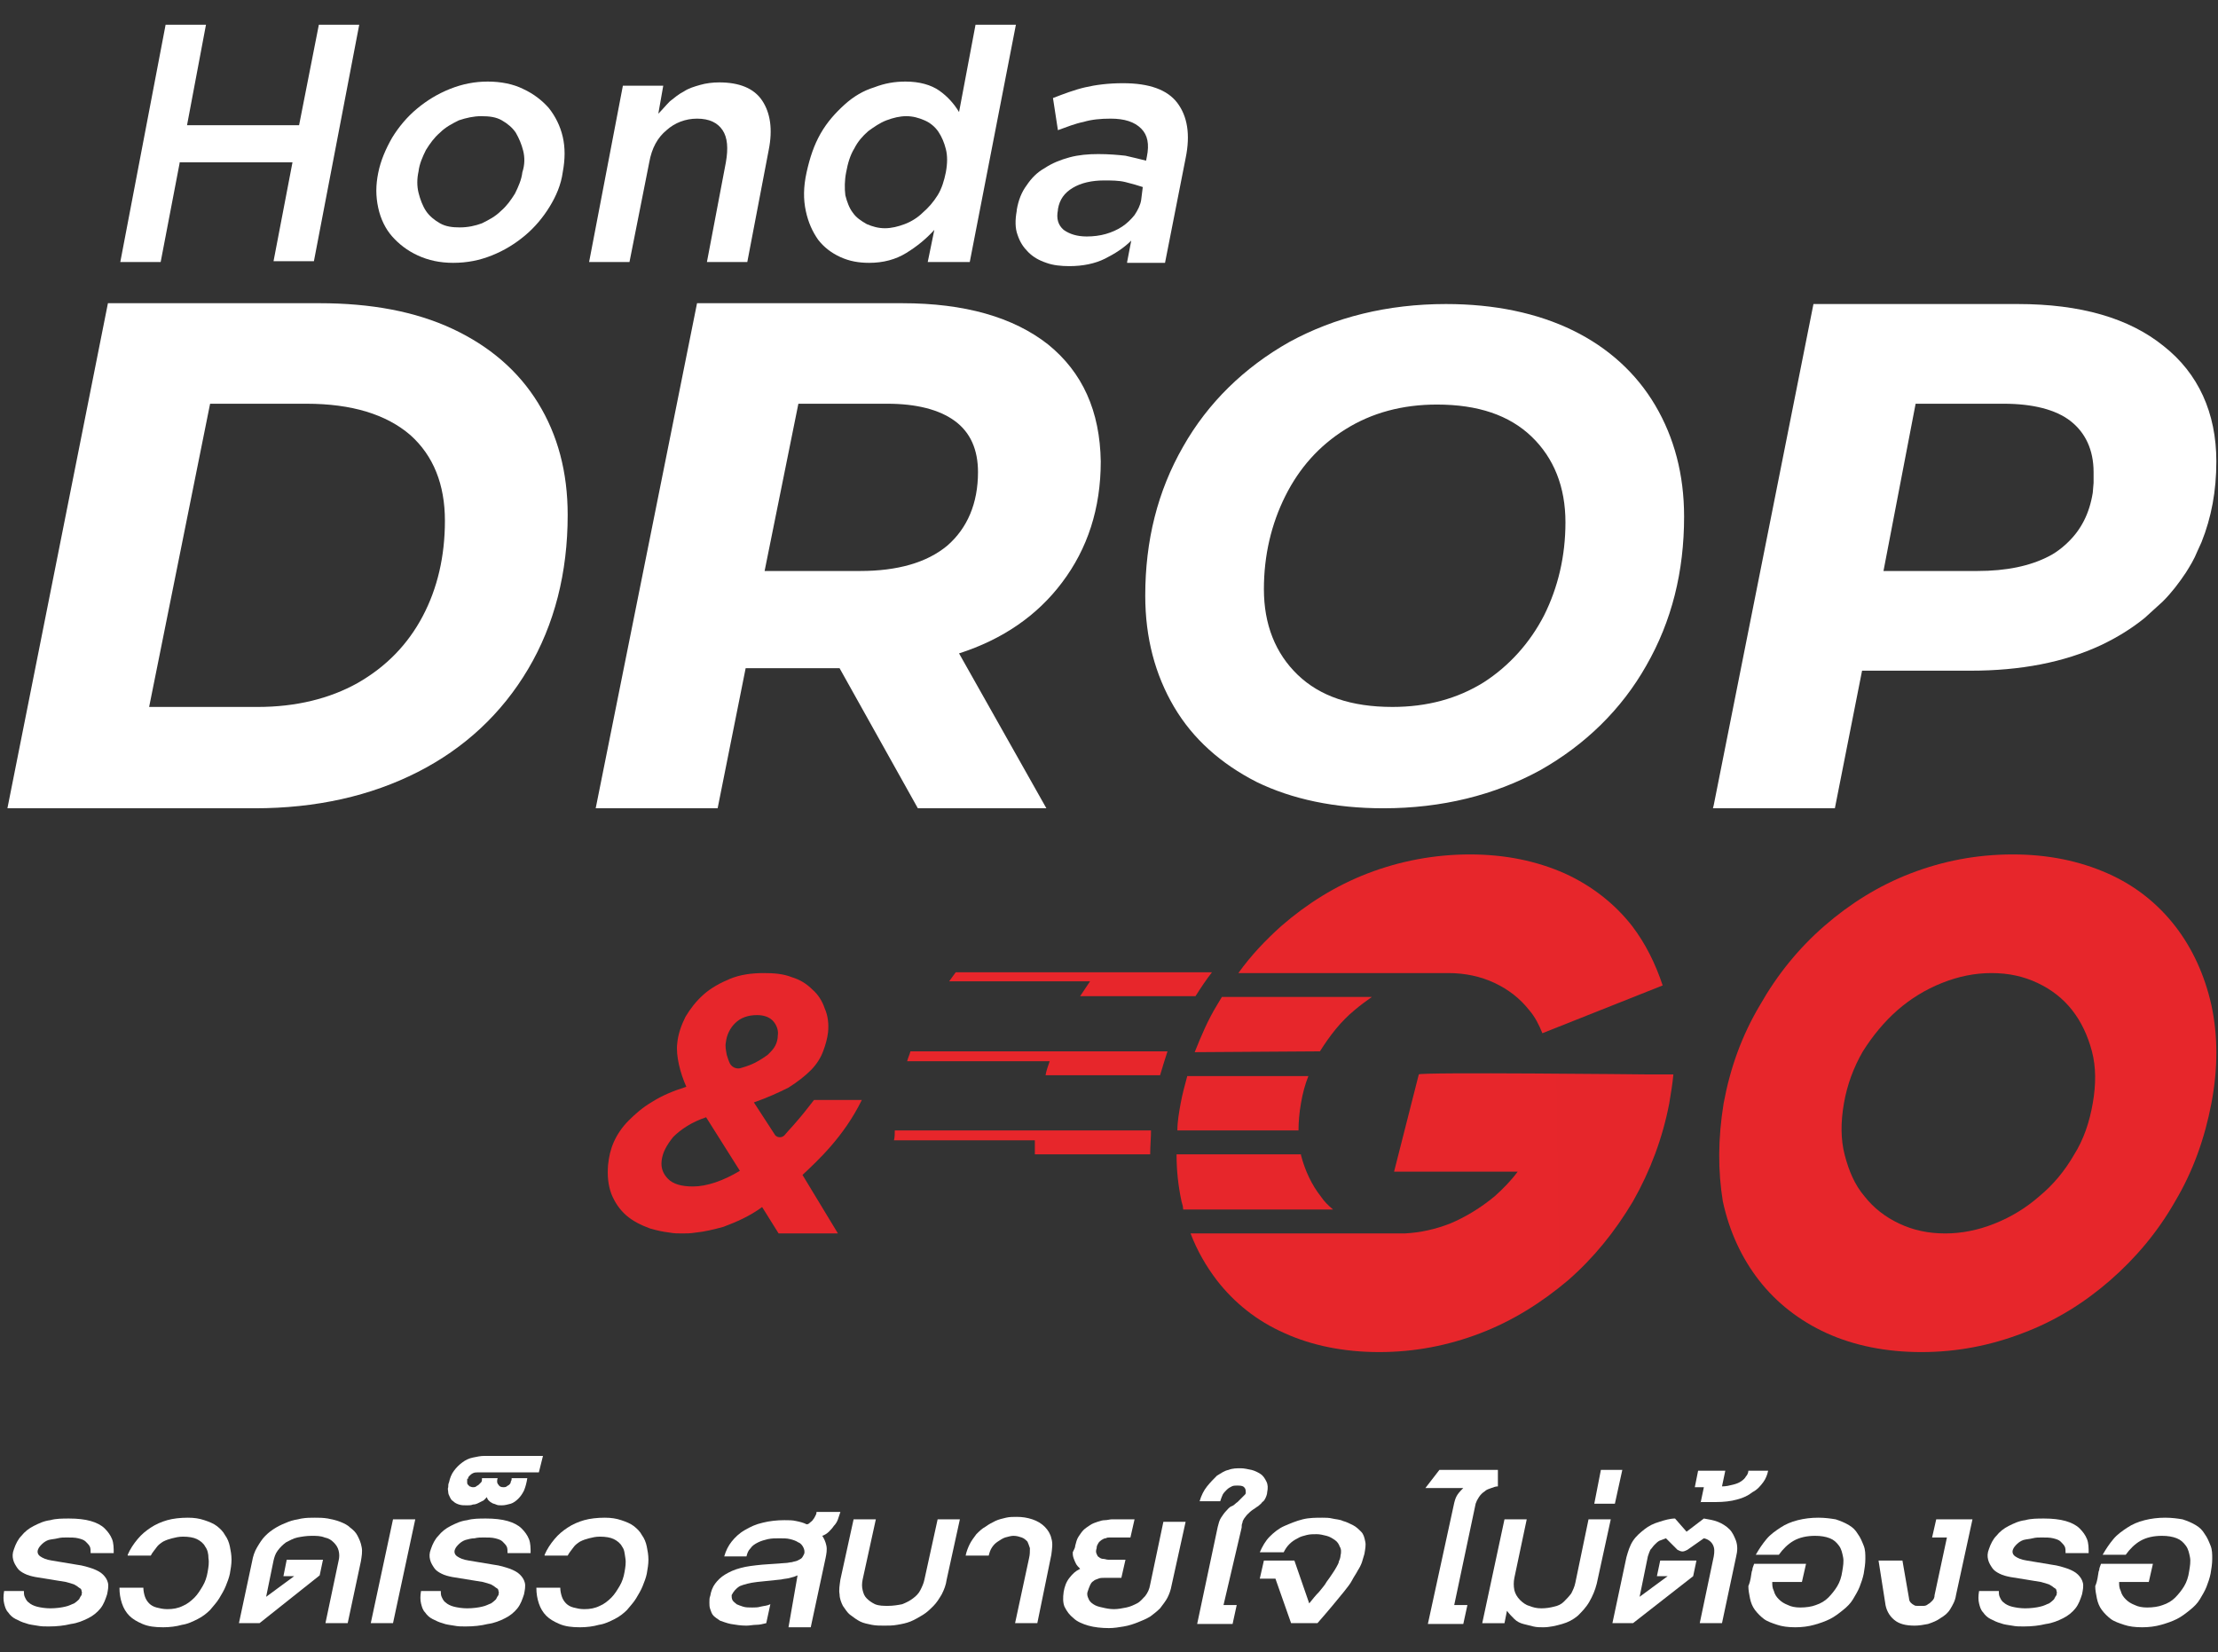
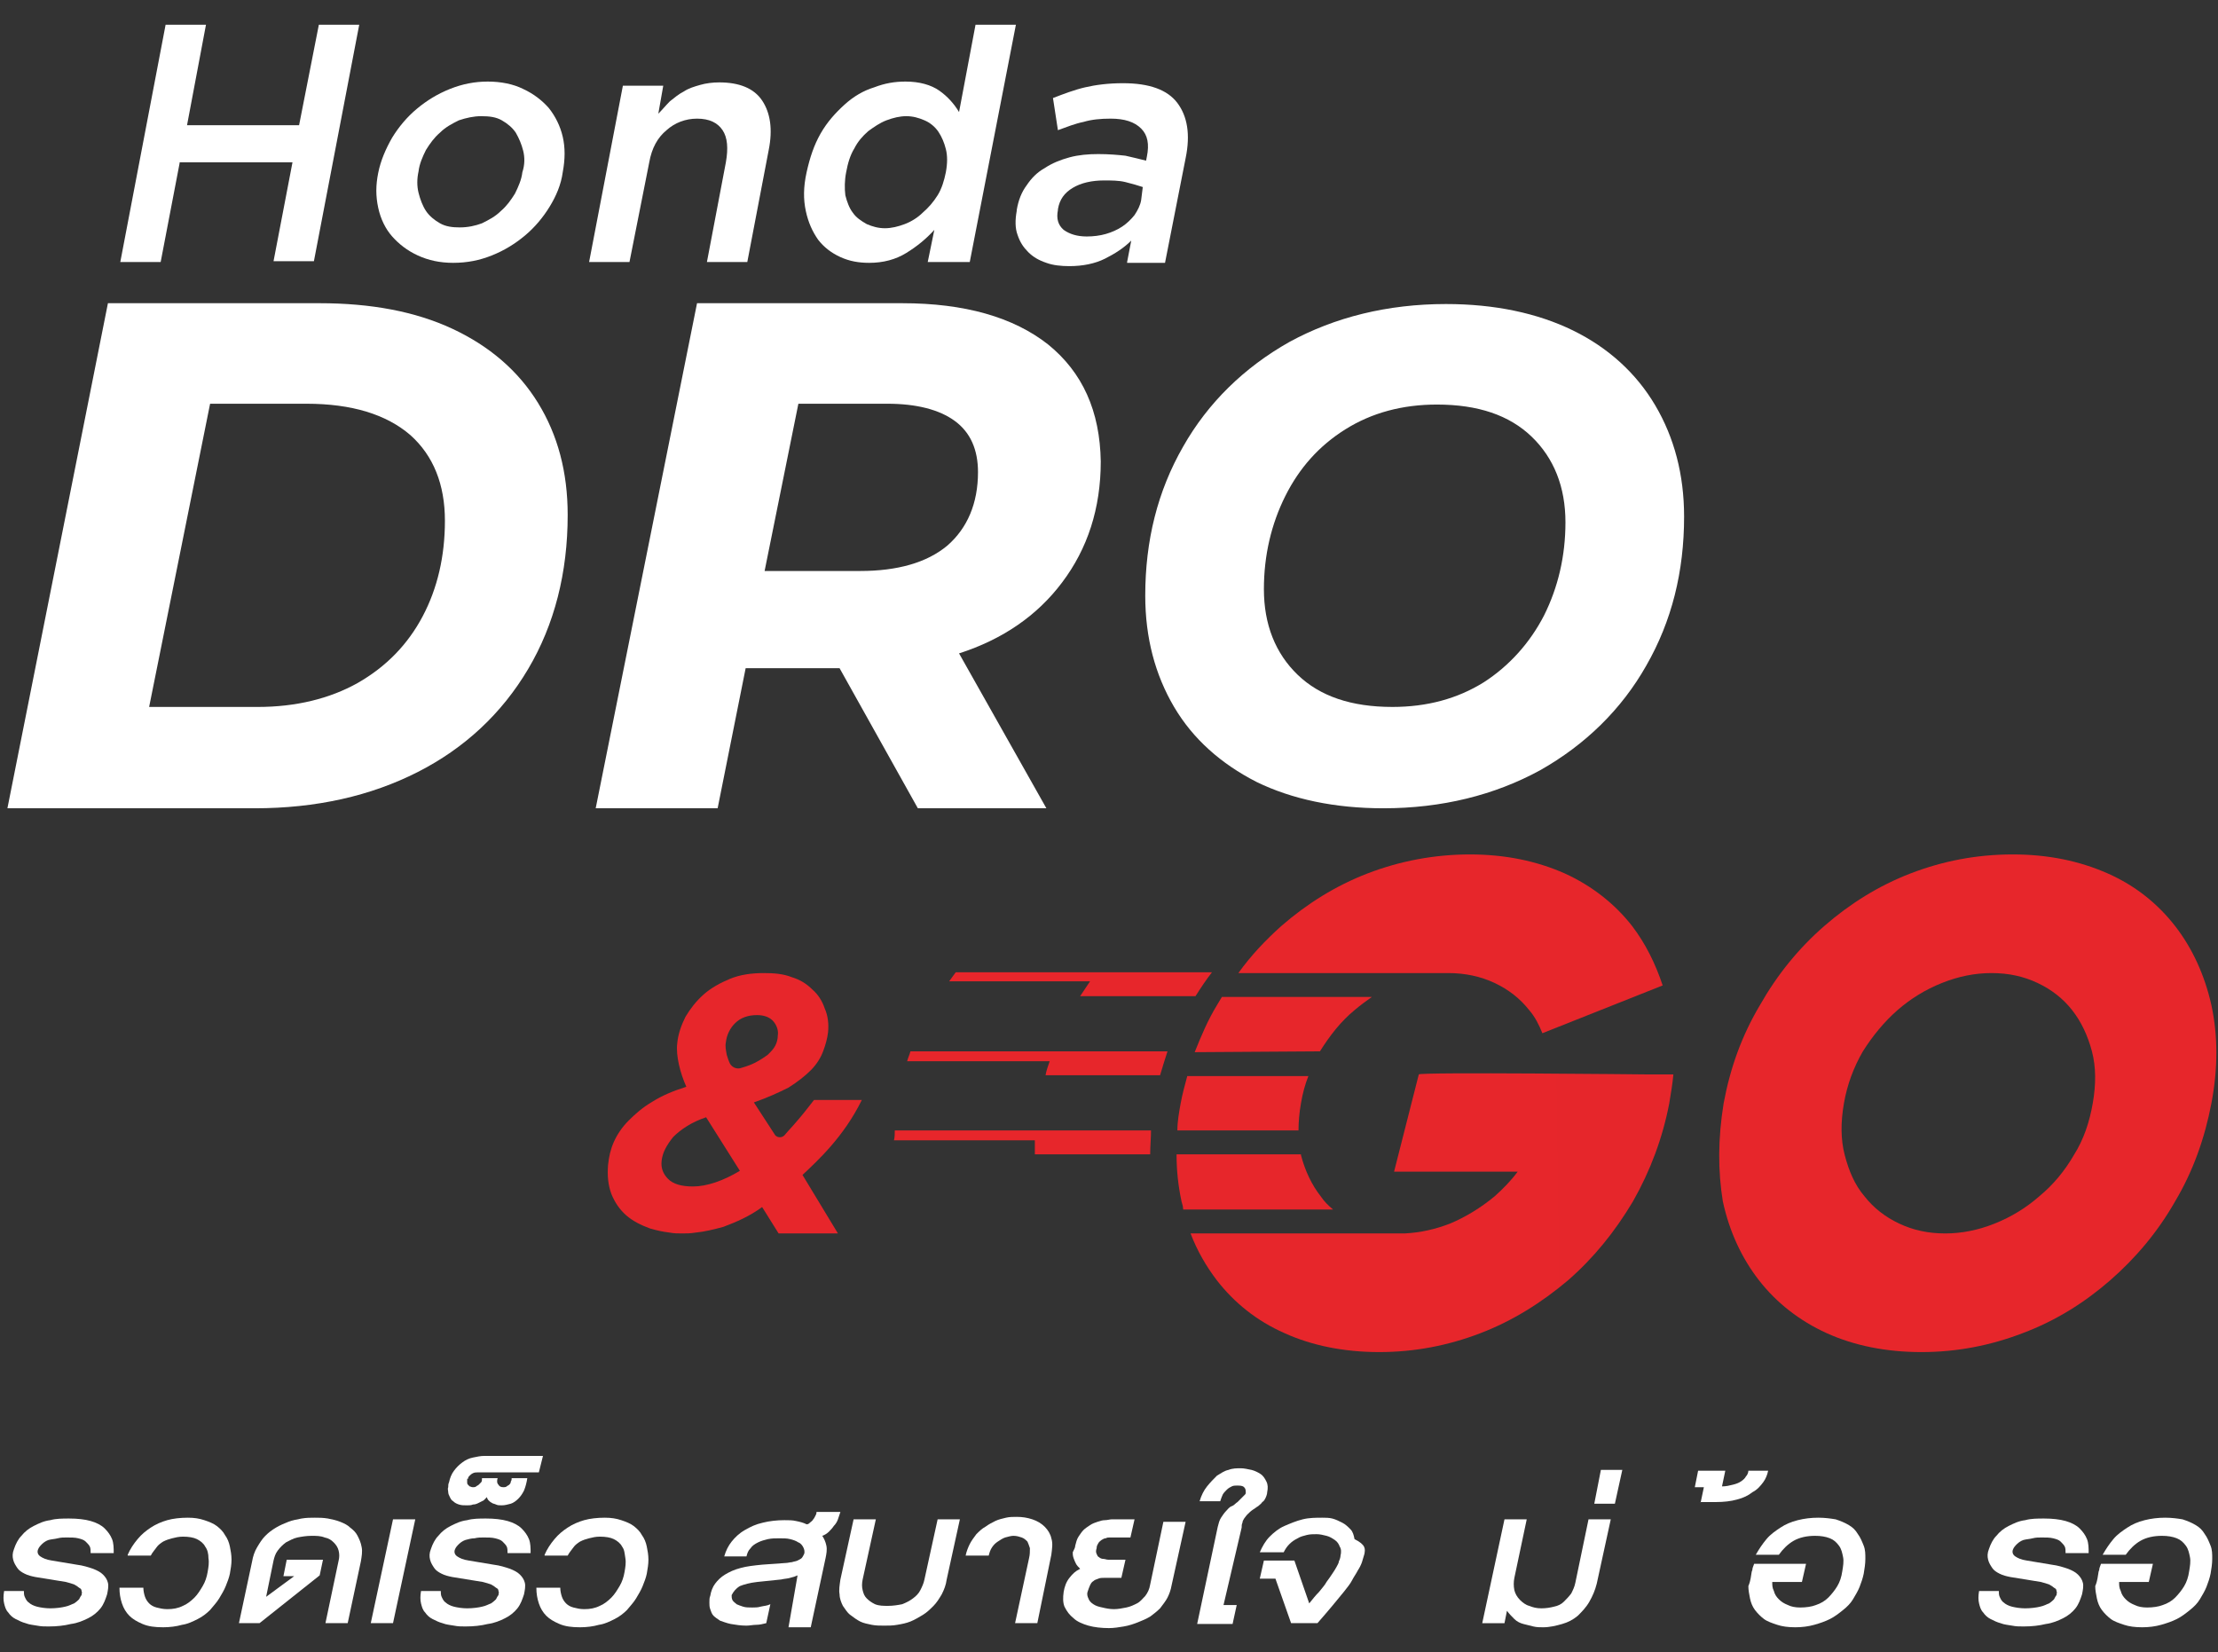
<svg xmlns="http://www.w3.org/2000/svg" version="1.1" id="Layer_1" x="0px" y="0px" viewBox="0 0 269.2 200.5" style="enable-background:new 0 0 269.2 200.5;" xml:space="preserve">
  <rect x="0" y="0" width="269.2" height="200.5" fill="#333333" stroke="none" />
  <style type="text/css">
	.st0{fill:#FFFFFF;stroke:#4D4E4E;stroke-width:0.437;stroke-miterlimit:10;}
	.st1{fill:#E7262B;}
	.st2{fill:#FFFFFF;}
	.st3{fill:url(#SVGID_1_);}
	.st4{fill:url(#SVGID_00000039096779508442061350000015577678334693335187_);}
	.st5{fill:url(#SVGID_00000142886051469453493150000013720100078739514240_);}
	.st6{fill:url(#SVGID_00000173145689226685599790000004775872504696065187_);}
	.st7{fill:#024D26;stroke:#4D4E4E;stroke-width:0.437;stroke-miterlimit:10;}
	.st8{fill:#58595B;}
	.st9{fill:url(#SVGID_00000163753570159860545250000015677188335805063080_);}
	.st10{fill:url(#SVGID_00000121990265003171980100000004902011964124812965_);}
	.st11{fill:url(#SVGID_00000036227225464364184190000014194227582309388198_);}
	.st12{fill:url(#SVGID_00000176007841584691178410000001551515399182814130_);}
</style>
  <g>
    <g>
      <g>
        <path class="st1" d="M116,118c-0.3,0.4-0.5,0.7-0.8,1.1h17.1c-0.4,0.6-0.8,1.2-1.2,1.8h14c0.7-1.1,1.3-2,2-2.9H116z" />
        <path class="st1" d="M110.5,127.6c-0.1,0.4-0.3,0.8-0.4,1.2h17.3c-0.2,0.6-0.4,1.1-0.5,1.7h13.9c0.3-1,0.6-2,0.9-2.9H110.5z" />
        <path class="st1" d="M108.6,137.2c0,0.4,0,0.8-0.1,1.2h17.1c0,0.6,0,1.1,0,1.7h14c0-1,0.1-2,0.1-2.9H108.6z" />
        <g>
          <g>
-             <path class="st2" d="M262.6,42c-4.2-3.4-10.1-5.1-17.7-5.1h-24.8L208,97.7l-0.1,0.4h14.8l3.3-16.7h13.2c6,0,11.3-1,15.8-3.1       c1.9-0.9,3.7-2,5.3-3.3l2.2-2l0,0c1.1-1.1,2-2.3,2.8-3.5c0.5-0.8,1-1.6,1.4-2.6l0.5-1.1c1.2-3,1.8-6.2,1.8-9.8       C269,50.1,266.8,45.3,262.6,42z M232.5,49h10.7c3.5,0,6.3,0.7,8.1,2.1c1.8,1.4,2.8,3.5,2.8,6.2c0,0.4,0,0.9,0,1.3l-0.1,1.2       c-0.4,2.5-1.4,4.5-3.1,6.1c0,0-1,1-2.2,1.6l0,0c-2.3,1.2-5.2,1.8-8.7,1.8h-11.4L232.5,49z" />
            <path class="st2" d="M54.9,39.9c-4.5-2.1-9.9-3.1-16.1-3.1H13.1L0.9,98.1h30c7.5,0,14.1-1.5,19.8-4.4       c5.7-2.9,10.2-7.1,13.4-12.5c3.2-5.4,4.8-11.7,4.8-18.7c0-5.2-1.2-9.7-3.6-13.6C62.9,45,59.4,42,54.9,39.9z M54,63.2       c0,4.3-0.9,8.2-2.7,11.6c-1.8,3.4-4.4,6.1-7.9,8.1c-3.4,1.9-7.5,2.9-12.1,2.9H18.1l7.4-36.8h11.7c5.5,0,9.7,1.3,12.6,3.8       C52.6,55.3,54,58.8,54,63.2z" />
            <path class="st2" d="M127.2,41.8c-4.2-3.3-10.1-5-17.7-5H84.6L72.3,98.1h14.8l3.4-17h11.4l9.5,17H127l-10.6-18.8       c5.3-1.7,9.5-4.6,12.5-8.6c3.1-4.1,4.7-9,4.7-14.7C133.5,49.9,131.4,45.2,127.2,41.8z M96.9,49h10.8c3.5,0,6.3,0.7,8.2,2.1       c1.9,1.4,2.8,3.5,2.8,6.2c0,3.8-1.3,6.8-3.7,8.9c-2.5,2.1-6.1,3.1-10.6,3.1H92.8L96.9,49z" />
            <path class="st2" d="M190.9,40.1c-4.3-2.1-9.5-3.2-15.4-3.2c-7.1,0-13.5,1.6-19,4.6c-5.5,3.1-9.9,7.4-12.9,12.7       c-3.1,5.4-4.6,11.4-4.6,18.1c0,5.1,1.2,9.6,3.5,13.5c2.3,3.9,5.7,6.9,10,9.1c4.3,2.1,9.5,3.2,15.4,3.2c7.1,0,13.5-1.6,19-4.6       c5.5-3.1,9.9-7.4,12.9-12.7c3.1-5.4,4.6-11.4,4.6-18.1c0-5.1-1.2-9.6-3.5-13.5C198.6,45.3,195.2,42.2,190.9,40.1z M180.1,82.8       c-3.2,2-6.9,3-11.1,3c-5,0-8.8-1.3-11.5-3.9c-2.7-2.6-4.1-6.1-4.1-10.4c0-4.1,0.9-7.9,2.6-11.3c1.7-3.4,4.1-6.1,7.3-8.1       c3.2-2,6.9-3,11.1-3c5,0,8.8,1.3,11.5,3.9c2.7,2.6,4.1,6.1,4.1,10.4c0,4.1-0.9,7.9-2.6,11.3C185.7,78,183.2,80.8,180.1,82.8z" />
          </g>
        </g>
        <g>
          <g>
            <path class="st2" d="M21.8,19.8l-2.3,12h-4.9L20.1,3h4.9l-2.3,12.2h13.6L38.7,3h4.9l-5.5,28.7h-4.9l2.3-12H21.8z" />
            <path class="st2" d="M66.7,25.1c-0.8,1.3-1.8,2.5-3,3.5c-1.2,1-2.5,1.8-4,2.4c-1.5,0.6-3,0.9-4.7,0.9c-1.6,0-3-0.3-4.3-0.9       c-1.3-0.6-2.3-1.4-3.1-2.3s-1.4-2.1-1.7-3.5s-0.3-2.7,0-4.2c0.3-1.5,0.9-2.9,1.7-4.3c0.8-1.3,1.8-2.5,3-3.5       c1.2-1,2.5-1.8,4-2.4c1.5-0.6,3-0.9,4.6-0.9c1.6,0,3.1,0.3,4.3,0.9c1.3,0.6,2.3,1.4,3.1,2.3c0.8,1,1.4,2.2,1.7,3.5       c0.3,1.3,0.3,2.7,0,4.3C68.1,22.4,67.5,23.8,66.7,25.1z M63.5,18.3c-0.2-0.8-0.5-1.5-0.9-2.2c-0.4-0.6-1-1.1-1.7-1.5       s-1.5-0.5-2.5-0.5c-0.9,0-1.8,0.2-2.7,0.5c-0.8,0.4-1.6,0.8-2.3,1.5c-0.7,0.6-1.2,1.3-1.7,2.1c-0.4,0.8-0.8,1.7-0.9,2.6       c-0.2,0.9-0.2,1.8,0,2.6c0.2,0.8,0.5,1.6,0.9,2.2c0.4,0.6,1,1.1,1.7,1.5c0.7,0.4,1.5,0.5,2.4,0.5c1,0,1.9-0.2,2.7-0.5       c0.8-0.4,1.6-0.8,2.3-1.5c0.7-0.6,1.2-1.3,1.7-2.1c0.4-0.8,0.8-1.7,0.9-2.6C63.7,20,63.7,19.1,63.5,18.3z" />
            <path class="st2" d="M76.4,31.8h-4.9l4.1-21.4h4.9l-0.6,3.4c0.5-0.5,0.9-1,1.4-1.5c0.5-0.4,1.1-0.9,1.7-1.2       c0.6-0.4,1.3-0.6,2-0.8s1.5-0.3,2.3-0.3c2.4,0,4.2,0.7,5.2,2.2c1,1.5,1.3,3.5,0.8,6l-2.6,13.6h-4.9l2.3-12.1       c0.3-1.7,0.2-3-0.4-3.9c-0.6-0.9-1.6-1.4-3.1-1.4c-1.4,0-2.7,0.5-3.7,1.4c-1.1,0.9-1.8,2.2-2.1,3.9L76.4,31.8z" />
            <path class="st2" d="M112.6,31.8l0.8-3.9c-1,1.1-2.1,2-3.4,2.8c-1.3,0.8-2.8,1.2-4.5,1.2c-1.3,0-2.4-0.2-3.5-0.7       c-1.1-0.5-2-1.2-2.7-2.1c-0.7-1-1.2-2.1-1.5-3.5c-0.3-1.4-0.3-2.9,0.1-4.7s0.9-3.3,1.7-4.7c0.8-1.4,1.8-2.5,2.9-3.5       c1.1-1,2.3-1.7,3.6-2.1c1.3-0.5,2.5-0.7,3.8-0.7c1.7,0,3.1,0.4,4.1,1.1c1,0.7,1.8,1.6,2.4,2.6l2-10.6h4.9l-5.6,28.8H112.6z        M114.8,18.1c-0.2-0.8-0.5-1.5-0.9-2.1c-0.4-0.6-1-1.1-1.7-1.4c-0.7-0.3-1.4-0.5-2.2-0.5c-0.8,0-1.6,0.2-2.4,0.5       c-0.8,0.3-1.5,0.8-2.2,1.3c-0.7,0.6-1.3,1.3-1.7,2.1c-0.5,0.8-0.8,1.8-1,2.9c-0.2,1-0.2,2-0.1,2.8c0.2,0.8,0.5,1.6,0.9,2.1       c0.4,0.6,1,1,1.7,1.4c0.7,0.3,1.4,0.5,2.2,0.5c0.8,0,1.6-0.2,2.4-0.5c0.8-0.3,1.6-0.8,2.2-1.4c0.7-0.6,1.3-1.3,1.8-2.1       c0.5-0.8,0.8-1.8,1-2.8C115,19.8,115,18.9,114.8,18.1z" />
            <path class="st2" d="M136.8,31.8l0.5-2.6c-0.9,0.9-2,1.6-3.2,2.2c-1.2,0.6-2.7,0.9-4.3,0.9c-1,0-2-0.1-2.8-0.4       c-0.9-0.3-1.6-0.7-2.2-1.3c-0.6-0.6-1-1.2-1.3-2.1c-0.3-0.8-0.3-1.8-0.1-2.9l0-0.1c0.2-1.2,0.6-2.2,1.2-3       c0.6-0.9,1.3-1.6,2.2-2.1c0.9-0.6,1.9-1,3-1.3c1.1-0.3,2.3-0.4,3.5-0.4c1.3,0,2.4,0.1,3.3,0.2c0.9,0.2,1.7,0.4,2.5,0.6l0.1-0.5       c0.3-1.5,0.1-2.6-0.7-3.4c-0.8-0.8-2-1.2-3.7-1.2c-1.2,0-2.3,0.1-3.3,0.4c-1,0.2-2,0.6-3.1,1l-0.6-3.9c1.3-0.5,2.6-1,3.9-1.3       c1.3-0.3,2.8-0.5,4.6-0.5c3.2,0,5.4,0.8,6.6,2.4c1.2,1.6,1.6,3.8,1,6.7l-2.5,12.7H136.8z M138.7,22.7c-0.6-0.2-1.3-0.4-2.1-0.6       c-0.8-0.2-1.7-0.2-2.6-0.2c-1.5,0-2.8,0.3-3.8,0.9c-1,0.6-1.6,1.4-1.8,2.6l0,0.1c-0.2,1,0,1.8,0.7,2.4c0.7,0.5,1.6,0.8,2.8,0.8       c0.8,0,1.6-0.1,2.3-0.3c0.7-0.2,1.4-0.5,2-0.9c0.6-0.4,1.1-0.9,1.5-1.4c0.4-0.6,0.7-1.2,0.8-1.8L138.7,22.7z" />
          </g>
        </g>
        <g>
          <path class="st1" d="M209.2,133.9c0.8-4.3,2.2-8.2,4.4-11.9c2.1-3.7,4.7-6.9,7.8-9.6c3.1-2.7,6.6-4.9,10.5-6.4      c3.9-1.5,8-2.3,12.4-2.3c4.3,0,8.1,0.8,11.5,2.3c3.4,1.5,6.1,3.7,8.2,6.4c2.1,2.7,3.6,6,4.4,9.6c0.8,3.7,0.8,7.7,0,11.9      s-2.2,8.2-4.4,11.9c-2.1,3.7-4.8,6.9-7.9,9.6c-3.1,2.7-6.6,4.9-10.6,6.4c-3.9,1.5-8,2.3-12.3,2.3c-4.3,0-8.2-0.8-11.5-2.3      c-3.3-1.5-6.1-3.7-8.2-6.4c-2.1-2.7-3.6-5.9-4.4-9.6C208.5,142.1,208.5,138.2,209.2,133.9z M223.8,133.9      c-0.4,2.3-0.4,4.4,0.1,6.3c0.5,1.9,1.2,3.6,2.4,5c1.1,1.4,2.5,2.5,4.2,3.3c1.7,0.8,3.5,1.2,5.6,1.2c2,0,4-0.4,6-1.2      c2-0.8,3.8-1.9,5.4-3.3c1.7-1.4,3.1-3.1,4.2-5c1.2-1.9,1.9-4,2.3-6.3s0.4-4.4-0.1-6.3c-0.5-1.9-1.3-3.6-2.4-5      c-1.1-1.4-2.5-2.5-4.2-3.3c-1.7-0.8-3.5-1.2-5.6-1.2c-2,0-4,0.4-6,1.2c-2,0.8-3.8,1.9-5.4,3.3c-1.6,1.4-3,3.1-4.2,5      C225,129.5,224.2,131.6,223.8,133.9z" />
          <linearGradient id="SVGID_1_" gradientUnits="userSpaceOnUse" x1="146.314" y1="124.401" x2="270.027" y2="122.693">
            <stop offset="0.25" style="stop-color:#E7262B" />
            <stop offset="0.624" style="stop-color:#E5262B" />
            <stop offset="0.788" style="stop-color:#DE252A" />
            <stop offset="0.91" style="stop-color:#D12329" />
            <stop offset="1" style="stop-color:#C22127" />
          </linearGradient>
          <path class="st3" d="M160.2,127.6c1.2-1.9,2.5-3.6,4.2-5c0.7-0.6,1.4-1.1,2.1-1.6h-18.2c-0.2,0.3-0.4,0.7-0.6,1      c-1.1,1.8-1.9,3.7-2.7,5.7L160.2,127.6C160.2,127.6,160.2,127.6,160.2,127.6z" />
          <linearGradient id="SVGID_00000122702825697286330330000002513941866546780863_" gradientUnits="userSpaceOnUse" x1="146.446" y1="133.943" x2="270.159" y2="132.235">
            <stop offset="0.25" style="stop-color:#E7262B" />
            <stop offset="0.624" style="stop-color:#E5262B" />
            <stop offset="0.788" style="stop-color:#DE252A" />
            <stop offset="0.91" style="stop-color:#D12329" />
            <stop offset="1" style="stop-color:#C22127" />
          </linearGradient>
          <path style="fill:url(#SVGID_00000122702825697286330330000002513941866546780863_);" d="M157.9,133.9c0.2-1.2,0.5-2.3,0.9-3.3      h-14.7c-0.3,1.1-0.6,2.2-0.8,3.3c-0.2,1.1-0.4,2.2-0.4,3.3h14.7C157.6,136.2,157.7,135,157.9,133.9z" />
          <path class="st1" d="M175.5,118.1c0.1,0,0.2,0,0.3,0c2,0,3.9,0.4,5.6,1.2c1.7,0.8,3.1,1.9,4.2,3.3c0.7,0.8,1.2,1.8,1.6,2.8      l14.6-5.8c-0.9-2.7-2.1-5.1-3.7-7.2c-2.1-2.7-4.9-4.9-8.2-6.4c-3.4-1.5-7.2-2.3-11.5-2.3c-4.3,0-8.5,0.8-12.4,2.3      c-3.9,1.5-7.4,3.7-10.5,6.4c-1.9,1.7-3.7,3.6-5.2,5.7L175.5,118.1L175.5,118.1z" />
          <linearGradient id="SVGID_00000038378996306174049450000000566280710469292441_" gradientUnits="userSpaceOnUse" x1="146.634" y1="147.581" x2="270.347" y2="145.873">
            <stop offset="0.25" style="stop-color:#E7262B" />
            <stop offset="0.624" style="stop-color:#E5262B" />
            <stop offset="0.788" style="stop-color:#DE252A" />
            <stop offset="0.91" style="stop-color:#D12329" />
            <stop offset="1" style="stop-color:#C22127" />
          </linearGradient>
          <path style="fill:url(#SVGID_00000038378996306174049450000000566280710469292441_);" d="M199.9,130.4c0,0-27.7-0.3-27.7,0      l-3,11.8h15c-0.8,1.1-1.8,2.1-2.8,3c-1.7,1.4-3.5,2.5-5.4,3.3c-1.8,0.7-3.6,1.1-5.5,1.2l0,0h-26c0.8,2.1,1.9,4,3.2,5.7      c2.1,2.7,4.8,4.9,8.2,6.4c3.3,1.5,7.2,2.3,11.5,2.3c4.3,0,8.4-0.8,12.3-2.3c3.9-1.5,7.4-3.7,10.6-6.4c3.1-2.7,5.7-5.9,7.9-9.6      c2.1-3.7,3.6-7.7,4.4-11.9c0.2-1.2,0.4-2.4,0.5-3.5H199.9z" />
          <linearGradient id="SVGID_00000022520017002049485100000000367475516081268413_" gradientUnits="userSpaceOnUse" x1="146.579" y1="143.552" x2="270.291" y2="141.844">
            <stop offset="0.25" style="stop-color:#E7262B" />
            <stop offset="0.624" style="stop-color:#E5262B" />
            <stop offset="0.788" style="stop-color:#DE252A" />
            <stop offset="0.91" style="stop-color:#D12329" />
            <stop offset="1" style="stop-color:#C22127" />
          </linearGradient>
          <path style="fill:url(#SVGID_00000022520017002049485100000000367475516081268413_);" d="M160.3,145.2c-1.1-1.4-1.9-3.1-2.4-5      c0,0,0,0,0-0.1h-15.1c0,2,0.2,3.8,0.6,5.7c0.1,0.3,0.2,0.7,0.2,1h18.2C161.2,146.3,160.7,145.8,160.3,145.2z" />
        </g>
        <path class="st1" d="M104.6,133.5h-5.8c-0.7,0.9-1.4,1.8-2.1,2.6c-0.5,0.6-1,1.1-1.5,1.7c-0.3,0.3-0.8,0.3-1.1,0l-2.6-4     c1.7-0.6,3-1.2,4.2-1.8c1.1-0.7,2-1.4,2.7-2.1c0.7-0.7,1.2-1.5,1.5-2.3c0.3-0.8,0.5-1.5,0.6-2.3c0.1-1,0-2-0.4-2.9     c-0.3-0.9-0.8-1.7-1.5-2.3c-0.7-0.7-1.5-1.2-2.5-1.5c-1-0.4-2.1-0.5-3.4-0.5c-1.5,0-2.9,0.2-4.1,0.7c-1.2,0.5-2.3,1.1-3.2,1.9     c-0.9,0.8-1.6,1.7-2.2,2.7c-0.5,1-0.9,2.1-1,3.2c-0.1,0.8,0,1.7,0.2,2.6c0.2,0.9,0.5,1.8,0.9,2.7c-1.6,0.5-3,1.1-4.1,1.8     c-1.2,0.7-2.1,1.5-2.9,2.3c-0.8,0.8-1.4,1.7-1.8,2.6c-0.4,0.9-0.6,1.8-0.7,2.8c-0.1,1.3,0,2.4,0.4,3.5c0.4,1,1,1.9,1.8,2.6     c0.8,0.7,1.8,1.2,2.9,1.6c0.7,0.2,1.5,0.4,2.4,0.5c0.5,0.1,1,0.1,1.5,0.1c0.5,0,1,0,1.6-0.1c1.1-0.1,2.3-0.4,3.4-0.7     c1.6-0.6,3.2-1.3,4.7-2.4l2,3.2h7.2l-4.3-7.1C99.2,140.9,102.4,138,104.6,133.5z M84.1,144c-1.4,0-2.4-0.3-3-0.9     c-0.6-0.6-0.9-1.3-0.8-2.2c0.1-1,0.6-1.9,1.4-2.9c0.9-0.9,2.2-1.8,4-2.4l4.1,6.5C87.8,143.3,85.8,144,84.1,144z M90,129.6     c-0.5,0.2-1.1,0-1.4-0.5c-0.2-0.4-0.3-0.8-0.4-1.1c-0.1-0.6-0.2-1-0.1-1.5c0.1-0.9,0.5-1.7,1.1-2.3c0.7-0.7,1.6-1,2.7-1     c0.9,0,1.6,0.3,2,0.8c0.4,0.5,0.6,1.1,0.5,1.7c0,0.4-0.1,0.8-0.3,1.2c-0.2,0.4-0.5,0.7-0.9,1.1c-0.4,0.3-1,0.7-1.6,1     C91.2,129.2,90.7,129.4,90,129.6z" />
        <g>
          <path class="st2" d="M2.9,193.1c0,0.2,0,0.5,0.1,0.7s0.2,0.5,0.5,0.7c0.2,0.2,0.6,0.4,1,0.5c0.4,0.1,1,0.2,1.6,0.2      c0.7,0,1.4-0.1,1.8-0.2c0.5-0.1,0.8-0.3,1.1-0.4c0.3-0.2,0.5-0.4,0.6-0.5c0.1-0.2,0.2-0.4,0.3-0.5c0-0.2,0.1-0.3,0-0.5      c0-0.2-0.1-0.3-0.3-0.4c-0.1-0.1-0.4-0.3-0.6-0.4c-0.3-0.1-0.6-0.2-1-0.3l-3.7-0.6c-0.5-0.1-0.9-0.2-1.3-0.4      c-0.4-0.2-0.7-0.4-0.9-0.7c-0.2-0.3-0.4-0.6-0.5-1c-0.1-0.4-0.1-0.8,0.1-1.3c0.2-0.6,0.5-1.2,0.9-1.6c0.4-0.5,0.9-0.9,1.5-1.2      c0.6-0.3,1.2-0.6,2-0.7c0.7-0.2,1.5-0.2,2.3-0.2c1,0,1.9,0.1,2.6,0.3c0.7,0.2,1.3,0.5,1.7,0.9c0.4,0.4,0.7,0.8,0.9,1.3      c0.2,0.5,0.2,1.1,0.2,1.7h-2.8c0-0.3,0-0.6-0.1-0.8c-0.1-0.2-0.3-0.4-0.5-0.6c-0.2-0.2-0.5-0.3-0.9-0.4      c-0.4-0.1-0.9-0.1-1.4-0.1c-0.4,0-0.7,0-1.1,0.1s-0.7,0.1-1.1,0.2c-0.3,0.1-0.6,0.3-0.8,0.5c-0.2,0.2-0.4,0.4-0.5,0.7      c-0.1,0.3,0,0.6,0.3,0.8s0.7,0.4,1.4,0.5l3,0.5c0.8,0.1,1.4,0.3,2,0.5c0.5,0.2,0.9,0.4,1.2,0.7c0.3,0.3,0.5,0.6,0.6,1      c0.1,0.4,0,0.9-0.1,1.4c-0.2,0.6-0.4,1.2-0.8,1.7c-0.4,0.5-0.9,0.9-1.5,1.2c-0.6,0.3-1.3,0.6-2.1,0.7c-0.8,0.2-1.7,0.3-2.7,0.3      c-0.5,0-0.9,0-1.4-0.1c-0.5-0.1-0.9-0.1-1.4-0.3c-0.4-0.1-0.8-0.3-1.2-0.5s-0.7-0.5-0.9-0.8c-0.3-0.3-0.4-0.7-0.5-1.1      c-0.1-0.4-0.1-0.9,0-1.5H2.9z" />
          <path class="st2" d="M15.5,188.7c0.3-0.7,0.7-1.3,1.2-1.9c0.5-0.6,1-1,1.6-1.4c0.6-0.4,1.3-0.7,2-0.9c0.7-0.2,1.6-0.3,2.5-0.3      c0.8,0,1.4,0.1,2,0.3c0.6,0.2,1.1,0.4,1.5,0.7c0.4,0.3,0.8,0.7,1,1.1c0.3,0.4,0.5,0.9,0.6,1.4c0.1,0.5,0.2,1,0.2,1.6      c0,0.6-0.1,1.1-0.2,1.7c-0.1,0.5-0.3,1-0.5,1.5c-0.2,0.5-0.5,1-0.8,1.5c-0.3,0.5-0.7,0.9-1.1,1.4c-0.4,0.4-0.9,0.8-1.5,1.1      c-0.6,0.3-1.2,0.6-1.9,0.7c-0.7,0.2-1.5,0.3-2.3,0.3c-1,0-1.8-0.1-2.5-0.4c-0.7-0.3-1.2-0.6-1.6-1c-0.4-0.4-0.7-0.9-0.9-1.5      c-0.2-0.6-0.3-1.2-0.3-1.9h2.9c0,0.4,0.1,0.8,0.2,1.1c0.1,0.3,0.3,0.6,0.5,0.8c0.2,0.2,0.5,0.4,0.9,0.5c0.4,0.1,0.8,0.2,1.3,0.2      c0.7,0,1.3-0.1,1.9-0.4c0.5-0.2,1-0.6,1.4-1c0.4-0.4,0.7-0.9,1-1.4c0.3-0.5,0.5-1.1,0.6-1.7c0.1-0.6,0.2-1.1,0.1-1.7      c0-0.5-0.1-1-0.4-1.4c-0.2-0.4-0.6-0.7-1-0.9c-0.4-0.2-1-0.3-1.7-0.3c-0.5,0-0.9,0.1-1.3,0.2c-0.4,0.1-0.7,0.2-1.1,0.4      c-0.3,0.2-0.6,0.4-0.8,0.7c-0.2,0.3-0.5,0.6-0.7,1H15.5z" />
          <path class="st2" d="M31.5,197H29l1.6-7.5c0.1-0.6,0.3-1.2,0.6-1.7c0.3-0.5,0.6-1,1-1.4c0.4-0.4,0.8-0.7,1.3-1      c0.5-0.3,1-0.5,1.5-0.7c0.5-0.2,1.1-0.3,1.6-0.4c0.6-0.1,1.1-0.1,1.6-0.1s1,0,1.6,0.1c0.5,0.1,1,0.2,1.5,0.4      c0.5,0.2,0.9,0.4,1.2,0.7c0.4,0.3,0.7,0.6,0.9,1c0.2,0.4,0.4,0.8,0.5,1.4c0.1,0.5,0,1.1-0.1,1.7l-1.6,7.5h-2.7l1.6-7.6      c0.1-0.4,0.1-0.8,0-1.2c-0.1-0.4-0.3-0.7-0.6-1c-0.3-0.3-0.6-0.5-1.1-0.6c-0.5-0.2-1-0.2-1.6-0.2s-1.2,0.1-1.7,0.2      s-1,0.4-1.4,0.6c-0.4,0.3-0.7,0.6-1,1c-0.3,0.4-0.4,0.8-0.5,1.2l-0.9,4.4l3.4-2.5h-1.3l0.4-2h4.4l-0.4,1.9L31.5,197z" />
          <path class="st2" d="M45,197l2.7-12.6h2.7L47.7,197H45z" />
          <path class="st2" d="M53.5,193.1c0,0.2,0,0.5,0.1,0.7c0.1,0.2,0.2,0.5,0.5,0.7c0.2,0.2,0.6,0.4,1,0.5c0.4,0.1,1,0.2,1.6,0.2      c0.7,0,1.4-0.1,1.8-0.2c0.5-0.1,0.8-0.3,1.1-0.4c0.3-0.2,0.5-0.4,0.6-0.5c0.1-0.2,0.2-0.4,0.3-0.5c0-0.2,0.1-0.3,0-0.5      c0-0.2-0.1-0.3-0.3-0.4c-0.1-0.1-0.4-0.3-0.6-0.4c-0.3-0.1-0.6-0.2-1-0.3l-3.7-0.6c-0.5-0.1-0.9-0.2-1.3-0.4      c-0.4-0.2-0.7-0.4-0.9-0.7c-0.2-0.3-0.4-0.6-0.5-1c-0.1-0.4-0.1-0.8,0.1-1.3c0.2-0.6,0.5-1.2,0.9-1.6c0.4-0.5,0.9-0.9,1.5-1.2      c0.6-0.3,1.2-0.6,2-0.7c0.7-0.2,1.5-0.2,2.3-0.2c1,0,1.9,0.1,2.6,0.3c0.7,0.2,1.3,0.5,1.7,0.9c0.4,0.4,0.7,0.8,0.9,1.3      c0.2,0.5,0.2,1.1,0.2,1.7h-2.8c0-0.3,0-0.6-0.1-0.8s-0.3-0.4-0.5-0.6c-0.2-0.2-0.5-0.3-0.9-0.4c-0.4-0.1-0.9-0.1-1.4-0.1      c-0.4,0-0.7,0-1.1,0.1c-0.4,0-0.7,0.1-1.1,0.2c-0.3,0.1-0.6,0.3-0.8,0.5c-0.2,0.2-0.4,0.4-0.5,0.7c-0.1,0.3,0,0.6,0.3,0.8      c0.3,0.2,0.7,0.4,1.4,0.5l3,0.5c0.8,0.1,1.4,0.3,2,0.5c0.5,0.2,0.9,0.4,1.2,0.7c0.3,0.3,0.5,0.6,0.6,1c0.1,0.4,0,0.9-0.1,1.4      c-0.2,0.6-0.4,1.2-0.8,1.7c-0.4,0.5-0.9,0.9-1.5,1.2c-0.6,0.3-1.3,0.6-2.1,0.7c-0.8,0.2-1.7,0.3-2.7,0.3c-0.5,0-0.9,0-1.4-0.1      c-0.5-0.1-0.9-0.1-1.4-0.3c-0.4-0.1-0.8-0.3-1.2-0.5c-0.4-0.2-0.7-0.5-0.9-0.8c-0.3-0.3-0.4-0.7-0.5-1.1c-0.1-0.4-0.1-0.9,0-1.5      H53.5z" />
          <path class="st2" d="M56.7,179.6c0,0.1,0,0.2,0,0.3c0,0.1,0,0.2,0.1,0.3c0.1,0.1,0.1,0.1,0.2,0.2c0.1,0,0.2,0.1,0.4,0.1      c0.1,0,0.3,0,0.4-0.1c0.1-0.1,0.2-0.1,0.3-0.2c0.1-0.1,0.2-0.2,0.3-0.3c0.1-0.1,0.1-0.3,0.1-0.5h1.9c-0.1,0.3-0.1,0.6,0.1,0.8      c0.1,0.2,0.3,0.3,0.6,0.3c0.1,0,0.3,0,0.4-0.1c0.1-0.1,0.2-0.1,0.3-0.2c0.1-0.1,0.2-0.2,0.2-0.4c0.1-0.1,0.1-0.3,0.1-0.4H64      c-0.1,0.6-0.2,1-0.4,1.5c-0.2,0.4-0.4,0.7-0.7,1c-0.3,0.3-0.6,0.5-0.9,0.6c-0.4,0.1-0.7,0.2-1.1,0.2c-0.3,0-0.5,0-0.7-0.1      c-0.2-0.1-0.4-0.1-0.5-0.2c-0.2-0.1-0.3-0.2-0.4-0.3c-0.1-0.1-0.2-0.3-0.2-0.4c-0.1,0.1-0.3,0.3-0.4,0.4      c-0.2,0.1-0.4,0.2-0.6,0.3c-0.2,0.1-0.4,0.2-0.7,0.2c-0.2,0.1-0.5,0.1-0.7,0.1c-0.4,0-0.7,0-1-0.1c-0.3-0.1-0.5-0.2-0.7-0.4      c-0.2-0.1-0.3-0.3-0.4-0.5c-0.1-0.2-0.2-0.4-0.2-0.6c0-0.2-0.1-0.4,0-0.6c0-0.2,0-0.4,0.1-0.6c0.1-0.5,0.3-1,0.6-1.4      c0.3-0.4,0.6-0.7,1-1c0.4-0.3,0.8-0.5,1.3-0.6c0.5-0.1,0.9-0.2,1.4-0.2h7.1l-0.5,2H58c-0.2,0-0.4,0-0.6,0.1      c-0.2,0.1-0.3,0.2-0.4,0.3c-0.1,0.1-0.2,0.2-0.2,0.4C56.7,179.4,56.7,179.5,56.7,179.6z" />
          <path class="st2" d="M66.1,188.7c0.3-0.7,0.7-1.3,1.2-1.9c0.5-0.6,1-1,1.6-1.4c0.6-0.4,1.3-0.7,2-0.9c0.7-0.2,1.6-0.3,2.5-0.3      c0.8,0,1.4,0.1,2,0.3c0.6,0.2,1.1,0.4,1.5,0.7c0.4,0.3,0.8,0.7,1,1.1c0.3,0.4,0.5,0.9,0.6,1.4c0.1,0.5,0.2,1,0.2,1.6      c0,0.6-0.1,1.1-0.2,1.7c-0.1,0.5-0.3,1-0.5,1.5c-0.2,0.5-0.5,1-0.8,1.5c-0.3,0.5-0.7,0.9-1.1,1.4c-0.4,0.4-0.9,0.8-1.5,1.1      c-0.6,0.3-1.2,0.6-1.9,0.7c-0.7,0.2-1.5,0.3-2.3,0.3c-1,0-1.8-0.1-2.5-0.4c-0.7-0.3-1.2-0.6-1.6-1c-0.4-0.4-0.7-0.9-0.9-1.5      c-0.2-0.6-0.3-1.2-0.3-1.9h2.9c0,0.4,0.1,0.8,0.2,1.1c0.1,0.3,0.3,0.6,0.5,0.8c0.2,0.2,0.5,0.4,0.9,0.5c0.4,0.1,0.8,0.2,1.3,0.2      c0.7,0,1.3-0.1,1.9-0.4c0.5-0.2,1-0.6,1.4-1c0.4-0.4,0.7-0.9,1-1.4c0.3-0.5,0.5-1.1,0.6-1.7c0.1-0.6,0.2-1.1,0.1-1.7      s-0.1-1-0.4-1.4c-0.2-0.4-0.6-0.7-1-0.9c-0.4-0.2-1-0.3-1.7-0.3c-0.5,0-0.9,0.1-1.3,0.2c-0.4,0.1-0.7,0.2-1.1,0.4      c-0.3,0.2-0.6,0.4-0.8,0.7c-0.2,0.3-0.5,0.6-0.7,1H66.1z" />
          <path class="st2" d="M96.8,191.2c-0.2,0.1-0.5,0.2-0.9,0.3c-0.3,0.1-0.7,0.1-1.1,0.2l-2.9,0.3c-0.9,0.1-1.6,0.3-2.1,0.5      c-0.5,0.3-0.8,0.7-1,1.1c0,0.2,0,0.4,0.1,0.6s0.3,0.3,0.5,0.5c0.2,0.1,0.5,0.2,0.8,0.3c0.3,0.1,0.7,0.1,1.1,0.1      c0.3,0,0.7,0,1-0.1c0.4-0.1,0.8-0.1,1.2-0.3L93,197c-0.4,0.1-0.8,0.2-1.2,0.2c-0.4,0-0.8,0.1-1.2,0.1c-0.7,0-1.3-0.1-1.9-0.2      c-0.5-0.1-1-0.3-1.3-0.4c-0.3-0.2-0.6-0.4-0.8-0.6c-0.2-0.2-0.3-0.5-0.4-0.8c-0.1-0.3-0.1-0.5-0.1-0.8c0-0.3,0-0.6,0.1-0.8      c0.1-0.6,0.3-1.1,0.6-1.5c0.3-0.4,0.7-0.8,1.2-1.1c0.5-0.3,1.1-0.6,1.9-0.8c0.7-0.2,1.6-0.3,2.6-0.4l2.8-0.2      c0.3,0,0.6-0.1,0.8-0.1c0.3-0.1,0.5-0.1,0.7-0.2c0.2-0.1,0.4-0.2,0.5-0.3c0.1-0.1,0.2-0.3,0.3-0.5c0.1-0.3,0-0.6-0.1-0.8      c-0.1-0.2-0.3-0.5-0.6-0.6c-0.3-0.2-0.6-0.3-1-0.4c-0.4-0.1-0.8-0.1-1.3-0.1c-0.5,0-0.9,0-1.4,0.1c-0.4,0.1-0.8,0.2-1.2,0.4      c-0.4,0.2-0.7,0.4-0.9,0.7c-0.3,0.3-0.4,0.6-0.5,1h-2.7c0.2-0.7,0.5-1.3,0.9-1.8c0.4-0.5,0.9-1,1.6-1.4s1.3-0.7,2.2-0.9      c0.8-0.2,1.7-0.3,2.6-0.3c0.5,0,1,0,1.4,0.1c0.5,0.1,0.9,0.2,1.3,0.4c0.2,0,0.3-0.1,0.4-0.2c0.1-0.1,0.3-0.2,0.4-0.4      c0.1-0.1,0.2-0.3,0.3-0.5c0.1-0.2,0.1-0.3,0.1-0.4h2.9c-0.1,0.3-0.2,0.6-0.3,0.9c-0.1,0.3-0.3,0.6-0.5,0.8      c-0.2,0.3-0.4,0.5-0.6,0.7c-0.2,0.2-0.5,0.4-0.8,0.5c0.2,0.3,0.4,0.7,0.5,1.2c0.1,0.5,0,1-0.1,1.5l-1.8,8.4h-2.7L96.8,191.2z" />
          <path class="st2" d="M107.8,194.9c0.6,0,1.2-0.1,1.7-0.2c0.5-0.2,0.9-0.4,1.3-0.7c0.4-0.3,0.7-0.6,0.9-1      c0.2-0.4,0.4-0.8,0.5-1.3l1.6-7.3h2.7l-1.6,7.3c-0.1,0.7-0.3,1.2-0.6,1.8c-0.3,0.5-0.6,1-1,1.4s-0.8,0.8-1.3,1.1      c-0.5,0.3-1,0.6-1.5,0.8c-0.5,0.2-1,0.3-1.6,0.4c-0.5,0.1-1.1,0.1-1.6,0.1c-0.5,0-1,0-1.5-0.1c-0.5-0.1-1-0.2-1.4-0.4      c-0.4-0.2-0.8-0.5-1.2-0.8c-0.4-0.3-0.6-0.7-0.9-1.1c-0.2-0.4-0.4-0.9-0.4-1.4c-0.1-0.5,0-1.1,0.1-1.8l1.6-7.3h2.7l-1.6,7.3      c-0.1,0.5-0.1,0.9,0,1.3c0.1,0.4,0.2,0.7,0.5,1c0.3,0.3,0.6,0.5,1,0.7C106.7,194.9,107.2,194.9,107.8,194.9z" />
          <path class="st2" d="M117.2,188.8c0.1-0.5,0.3-1,0.5-1.4c0.2-0.4,0.5-0.8,0.8-1.2c0.3-0.3,0.7-0.7,1.1-0.9      c0.4-0.3,0.8-0.5,1.2-0.7c0.4-0.2,0.9-0.3,1.3-0.4s0.9-0.1,1.3-0.1c0.7,0,1.3,0.1,1.9,0.3c0.6,0.2,1.1,0.5,1.5,0.9      c0.4,0.4,0.7,0.9,0.8,1.4c0.2,0.6,0.1,1.2,0,2l-1.7,8.3h-2.7l1.7-7.9c0.1-0.4,0.1-0.8,0.1-1.2c-0.1-0.3-0.2-0.6-0.3-0.8      c-0.2-0.2-0.4-0.4-0.7-0.5c-0.3-0.1-0.6-0.2-1-0.2c-0.3,0-0.6,0.1-1,0.2c-0.3,0.1-0.6,0.3-0.9,0.5c-0.3,0.2-0.5,0.4-0.7,0.7      c-0.2,0.3-0.3,0.6-0.4,1H117.2z" />
          <path class="st2" d="M130.5,187.6c0.1-0.4,0.2-0.8,0.4-1.1c0.2-0.3,0.4-0.6,0.6-0.8c0.2-0.2,0.5-0.4,0.8-0.6s0.6-0.3,0.9-0.4      c0.3-0.1,0.6-0.2,0.9-0.2c0.3,0,0.6-0.1,0.8-0.1h2.8l-0.5,2.2h-2.5c-0.2,0-0.3,0-0.5,0.1c-0.2,0-0.3,0.1-0.5,0.2      c-0.1,0.1-0.3,0.2-0.4,0.4s-0.2,0.3-0.2,0.6c-0.1,0.3-0.1,0.5,0,0.7c0.1,0.2,0.1,0.3,0.3,0.4c0.1,0.1,0.3,0.2,0.5,0.2      c0.2,0,0.4,0.1,0.6,0.1h2.1l-0.5,2.2h-2.1c-0.2,0-0.5,0-0.7,0.1c-0.2,0.1-0.4,0.1-0.6,0.3c-0.2,0.1-0.3,0.3-0.4,0.5      c-0.1,0.2-0.2,0.5-0.3,0.8c-0.1,0.3,0,0.6,0.1,0.8c0.1,0.3,0.3,0.5,0.6,0.7c0.3,0.2,0.6,0.3,1.1,0.4c0.4,0.1,0.9,0.2,1.4,0.2      c0.5,0,1-0.1,1.5-0.2c0.5-0.1,0.9-0.3,1.3-0.5c0.4-0.2,0.7-0.6,1-0.9c0.3-0.4,0.5-0.8,0.6-1.4l1.6-7.6h2.7l-1.7,7.7      c-0.1,0.6-0.3,1.1-0.5,1.5s-0.6,0.9-0.9,1.3c-0.4,0.4-0.8,0.7-1.2,1c-0.5,0.3-1,0.5-1.5,0.7c-0.5,0.2-1.1,0.4-1.7,0.5      c-0.6,0.1-1.2,0.2-1.8,0.2c-0.9,0-1.8-0.1-2.5-0.3c-0.7-0.2-1.4-0.5-1.8-0.9c-0.5-0.4-0.8-0.8-1.1-1.4c-0.2-0.5-0.2-1.1-0.1-1.8      c0.1-0.6,0.3-1.2,0.7-1.7s0.7-0.8,1.3-1.1c-0.2-0.2-0.4-0.4-0.5-0.6c-0.1-0.2-0.2-0.4-0.3-0.7s-0.1-0.5-0.1-0.7      C130.4,188,130.5,187.8,130.5,187.6z" />
          <path class="st2" d="M148.5,194.8h1.6l-0.5,2.3h-4.3l2.5-11.8c0.1-0.4,0.2-0.8,0.4-1.1c0.2-0.3,0.4-0.6,0.6-0.8      c0.2-0.2,0.4-0.5,0.7-0.6s0.5-0.4,0.7-0.5c0.1-0.1,0.2-0.2,0.3-0.3c0.1-0.1,0.2-0.2,0.3-0.3c0.1-0.1,0.2-0.2,0.3-0.3      c0.1-0.1,0.1-0.2,0.1-0.2c0-0.3,0-0.5-0.2-0.7c-0.2-0.2-0.5-0.2-0.9-0.2c-0.2,0-0.4,0-0.6,0.1c-0.2,0.1-0.4,0.2-0.6,0.4      c-0.2,0.2-0.4,0.4-0.5,0.6c-0.1,0.2-0.2,0.5-0.3,0.8h-2.5c0.2-0.7,0.5-1.3,0.9-1.8c0.4-0.5,0.8-0.9,1.2-1.3      c0.5-0.3,0.9-0.6,1.4-0.7c0.5-0.2,1-0.2,1.5-0.2c0.4,0,0.8,0.1,1.3,0.2c0.4,0.1,0.8,0.3,1.1,0.5c0.3,0.2,0.5,0.5,0.7,0.9      c0.2,0.4,0.2,0.8,0.1,1.3c0,0.2-0.1,0.5-0.2,0.7c-0.1,0.2-0.2,0.4-0.4,0.5c-0.1,0.2-0.3,0.3-0.5,0.5c-0.2,0.1-0.4,0.3-0.6,0.4      c-0.3,0.2-0.5,0.4-0.7,0.6c-0.2,0.2-0.3,0.4-0.4,0.5c-0.1,0.2-0.2,0.3-0.2,0.5c-0.1,0.2-0.1,0.4-0.1,0.6L148.5,194.8z" />
-           <path class="st2" d="M165.6,188.6c-0.1,0.3-0.2,0.7-0.3,1c-0.1,0.3-0.3,0.7-0.5,1c-0.2,0.4-0.5,0.8-0.7,1.2s-0.6,0.9-1,1.4      c-0.4,0.5-0.9,1.1-1.4,1.7c-0.5,0.6-1.1,1.3-1.8,2.1h-3.2l-1.9-5.4h-1.9l0.5-2.2h3.7l1.8,5.2c0.4-0.5,0.8-1,1.2-1.4      c0.3-0.4,0.7-0.8,0.9-1.2c0.3-0.4,0.5-0.7,0.7-1c0.2-0.3,0.4-0.6,0.5-0.8s0.3-0.5,0.3-0.7c0.1-0.2,0.2-0.5,0.2-0.7      c0.1-0.4,0.1-0.8-0.1-1.1c-0.1-0.3-0.3-0.6-0.6-0.8c-0.3-0.2-0.6-0.4-1-0.5s-0.8-0.2-1.2-0.2c-0.4,0-0.8,0-1.2,0.1      c-0.4,0.1-0.8,0.2-1.1,0.4c-0.4,0.2-0.7,0.4-1,0.7c-0.3,0.3-0.5,0.6-0.7,1h-2.9c0.3-0.7,0.7-1.4,1.2-1.9c0.5-0.5,1.1-1,1.8-1.3      c0.7-0.3,1.4-0.6,2.2-0.8c0.8-0.2,1.6-0.2,2.4-0.2c0.4,0,0.8,0,1.2,0.1c0.4,0.1,0.9,0.1,1.3,0.3c0.4,0.1,0.8,0.3,1.2,0.5      c0.4,0.2,0.7,0.5,1,0.8s0.4,0.7,0.5,1.2C165.8,187.5,165.7,188,165.6,188.6z" />
-           <path class="st2" d="M176.5,182.4c0.1-0.4,0.2-0.7,0.4-1c0.2-0.3,0.5-0.6,0.7-0.8H173l1.7-2.2h7.1l0,2c-0.3,0-0.5,0.1-0.8,0.2      c-0.3,0.1-0.6,0.2-0.8,0.4c-0.3,0.2-0.5,0.4-0.7,0.7c-0.2,0.3-0.3,0.5-0.4,0.8l-2.6,12.3h1.6l-0.5,2.3h-4.3L176.5,182.4z" />
+           <path class="st2" d="M165.6,188.6c-0.1,0.3-0.2,0.7-0.3,1c-0.1,0.3-0.3,0.7-0.5,1c-0.2,0.4-0.5,0.8-0.7,1.2s-0.6,0.9-1,1.4      c-0.4,0.5-0.9,1.1-1.4,1.7c-0.5,0.6-1.1,1.3-1.8,2.1h-3.2l-1.9-5.4h-1.9l0.5-2.2h3.7l1.8,5.2c0.4-0.5,0.8-1,1.2-1.4      c0.3-0.4,0.7-0.8,0.9-1.2c0.3-0.4,0.5-0.7,0.7-1c0.2-0.3,0.4-0.6,0.5-0.8s0.3-0.5,0.3-0.7c0.1-0.2,0.2-0.5,0.2-0.7      c0.1-0.4,0.1-0.8-0.1-1.1c-0.1-0.3-0.3-0.6-0.6-0.8c-0.3-0.2-0.6-0.4-1-0.5s-0.8-0.2-1.2-0.2c-0.4,0-0.8,0-1.2,0.1      c-0.4,0.1-0.8,0.2-1.1,0.4c-0.4,0.2-0.7,0.4-1,0.7c-0.3,0.3-0.5,0.6-0.7,1h-2.9c0.3-0.7,0.7-1.4,1.2-1.9c0.5-0.5,1.1-1,1.8-1.3      c0.7-0.3,1.4-0.6,2.2-0.8c0.8-0.2,1.6-0.2,2.4-0.2c0.4,0,0.8,0,1.2,0.1c0.4,0.1,0.8,0.3,1.2,0.5      c0.4,0.2,0.7,0.5,1,0.8s0.4,0.7,0.5,1.2C165.8,187.5,165.7,188,165.6,188.6z" />
          <path class="st2" d="M182.6,184.4h2.7l-1.5,7.1c-0.1,0.5-0.1,1,0,1.5c0.1,0.4,0.3,0.8,0.7,1.2c0.3,0.3,0.7,0.6,1.1,0.7      c0.5,0.2,0.9,0.3,1.5,0.3c0.6,0,1.1-0.1,1.5-0.2c0.5-0.1,0.9-0.3,1.2-0.6s0.6-0.6,0.9-1c0.2-0.4,0.4-0.8,0.5-1.3l1.6-7.7h2.7      l-1.7,7.8c-0.2,0.8-0.5,1.5-0.9,2.2s-0.9,1.2-1.4,1.7c-0.6,0.5-1.2,0.8-1.9,1c-0.7,0.2-1.5,0.4-2.3,0.4c-0.4,0-0.8,0-1.2-0.1      c-0.4-0.1-0.8-0.2-1.2-0.3c-0.4-0.1-0.8-0.3-1.1-0.6c-0.3-0.3-0.6-0.6-0.9-1l-0.3,1.5h-2.7L182.6,184.4z" />
          <path class="st2" d="M194.3,178.4h2.6l-0.9,4.1h-2.5L194.3,178.4z" />
-           <path class="st2" d="M202.4,191.3h-1.3l0.4-1.9h4.4l-0.4,1.9l-7.3,5.7h-2.5l1.7-8c0.2-0.7,0.4-1.4,0.8-2s0.9-1,1.4-1.4      c0.5-0.4,1.1-0.7,1.8-0.9c0.6-0.2,1.3-0.4,1.9-0.4l1.4,1.6l2.1-1.6c0.6,0.1,1.2,0.2,1.7,0.4c0.5,0.2,1,0.5,1.4,0.9      c0.4,0.4,0.6,0.9,0.8,1.4c0.2,0.6,0.2,1.2,0,2l-1.7,8h-2.7l1.7-8.1c0.1-0.6,0.1-1-0.1-1.4c-0.2-0.4-0.6-0.7-1.1-0.8l-2,1.4      c-0.2,0.1-0.4,0.2-0.6,0.2c-0.2,0-0.4-0.1-0.6-0.2l-1.4-1.4c-0.3,0.1-0.5,0.2-0.8,0.3c-0.2,0.1-0.4,0.3-0.6,0.5      c-0.2,0.2-0.3,0.4-0.5,0.6c-0.1,0.2-0.2,0.5-0.3,0.8l-1,4.9L202.4,191.3z" />
          <path class="st2" d="M206.4,182.4l0.4-1.9h-1.1l0.4-2h3.3l-0.4,1.9c0.5,0,0.9-0.1,1.3-0.2c0.4-0.1,0.7-0.2,1-0.4      c0.3-0.2,0.5-0.4,0.6-0.6c0.2-0.2,0.3-0.5,0.3-0.7h2.4c-0.1,0.5-0.3,1-0.6,1.4s-0.7,0.9-1.3,1.2c-0.5,0.4-1.1,0.7-1.9,0.9      c-0.7,0.2-1.6,0.3-2.5,0.3H206.4z" />
          <path class="st2" d="M212.6,190.8c0-0.1,0.1-0.2,0.1-0.4c0-0.1,0.1-0.3,0.2-0.6h6.3l-0.5,2.2h-3.6c0,0.4,0,0.7,0.2,1.1      c0.1,0.4,0.3,0.7,0.6,1c0.3,0.3,0.6,0.5,1.1,0.7c0.4,0.2,0.9,0.3,1.5,0.3c0.7,0,1.4-0.1,1.9-0.3c0.6-0.2,1.1-0.5,1.5-0.9      c0.4-0.4,0.8-0.9,1.1-1.4s0.5-1.1,0.6-1.8c0.1-0.6,0.2-1.2,0.1-1.7c-0.1-0.5-0.2-1-0.5-1.4c-0.3-0.4-0.6-0.7-1.1-0.9      c-0.5-0.2-1.1-0.3-1.8-0.3c-1,0-1.9,0.2-2.6,0.6c-0.7,0.4-1.3,1-1.8,1.7h-2.8c0.4-0.7,0.8-1.3,1.3-1.9c0.5-0.6,1.1-1,1.7-1.4      c0.6-0.4,1.3-0.7,2.1-0.9c0.8-0.2,1.6-0.3,2.5-0.3c0.8,0,1.5,0.1,2.1,0.2c0.6,0.2,1.1,0.4,1.6,0.7c0.5,0.3,0.8,0.6,1.1,1.1      c0.3,0.4,0.5,0.9,0.7,1.4c0.2,0.5,0.2,1,0.2,1.6c0,0.6-0.1,1.2-0.2,1.8c-0.1,0.5-0.3,1.1-0.5,1.6c-0.2,0.5-0.5,1-0.8,1.5      c-0.3,0.5-0.7,0.9-1.2,1.3c-0.5,0.4-1,0.8-1.6,1.1c-0.6,0.3-1.2,0.5-1.9,0.7c-0.7,0.2-1.5,0.3-2.3,0.3c-0.9,0-1.6-0.1-2.2-0.3      c-0.6-0.2-1.2-0.4-1.6-0.7s-0.8-0.7-1.1-1.1c-0.3-0.4-0.5-0.9-0.6-1.4c-0.1-0.5-0.2-1-0.2-1.5      C212.5,191.8,212.5,191.3,212.6,190.8z" />
-           <path class="st2" d="M231.7,194c0,0.2,0.1,0.4,0.2,0.5s0.2,0.2,0.4,0.3c0.1,0.1,0.3,0.1,0.4,0.1c0.2,0,0.3,0,0.4,0      c0.1,0,0.3,0,0.4,0c0.2,0,0.4-0.1,0.5-0.2c0.2-0.1,0.3-0.2,0.5-0.4c0.2-0.2,0.3-0.4,0.3-0.7l1.5-7h-1.8l0.5-2.2h4.4l-2,9.2      c-0.1,0.7-0.4,1.2-0.7,1.7c-0.3,0.5-0.7,0.8-1.2,1.1c-0.4,0.3-0.9,0.5-1.5,0.7c-0.5,0.1-1.1,0.2-1.6,0.2c-1.1,0-1.9-0.2-2.5-0.7      c-0.6-0.5-1-1.2-1.1-2.1l-0.8-5.1h2.9L231.7,194z" />
          <path class="st2" d="M242.6,193.1c0,0.2,0,0.5,0.1,0.7c0.1,0.2,0.2,0.5,0.5,0.7c0.2,0.2,0.6,0.4,1,0.5c0.4,0.1,1,0.2,1.6,0.2      c0.7,0,1.4-0.1,1.8-0.2c0.5-0.1,0.8-0.3,1.1-0.4c0.3-0.2,0.5-0.4,0.6-0.5c0.1-0.2,0.2-0.4,0.3-0.5c0-0.2,0.1-0.3,0-0.5      c0-0.2-0.1-0.3-0.3-0.4c-0.1-0.1-0.4-0.3-0.6-0.4c-0.3-0.1-0.6-0.2-1-0.3l-3.7-0.6c-0.5-0.1-0.9-0.2-1.3-0.4      c-0.4-0.2-0.7-0.4-0.9-0.7c-0.2-0.3-0.4-0.6-0.5-1c-0.1-0.4-0.1-0.8,0.1-1.3c0.2-0.6,0.5-1.2,0.9-1.6c0.4-0.5,0.9-0.9,1.5-1.2      c0.6-0.3,1.2-0.6,2-0.7c0.7-0.2,1.5-0.2,2.3-0.2c1,0,1.9,0.1,2.6,0.3c0.7,0.2,1.3,0.5,1.7,0.9c0.4,0.4,0.7,0.8,0.9,1.3      c0.2,0.5,0.2,1.1,0.2,1.7h-2.8c0-0.3,0-0.6-0.1-0.8c-0.1-0.2-0.3-0.4-0.5-0.6c-0.2-0.2-0.5-0.3-0.9-0.4      c-0.4-0.1-0.9-0.1-1.4-0.1c-0.4,0-0.7,0-1.1,0.1s-0.7,0.1-1.1,0.2c-0.3,0.1-0.6,0.3-0.8,0.5c-0.2,0.2-0.4,0.4-0.5,0.7      c-0.1,0.3,0,0.6,0.3,0.8s0.7,0.4,1.4,0.5l3,0.5c0.8,0.1,1.4,0.3,2,0.5c0.5,0.2,0.9,0.4,1.2,0.7c0.3,0.3,0.5,0.6,0.6,1      c0.1,0.4,0,0.9-0.1,1.4c-0.2,0.6-0.4,1.2-0.8,1.7c-0.4,0.5-0.9,0.9-1.5,1.2c-0.6,0.3-1.3,0.6-2.1,0.7c-0.8,0.2-1.7,0.3-2.7,0.3      c-0.5,0-0.9,0-1.4-0.1c-0.5-0.1-0.9-0.1-1.4-0.3c-0.4-0.1-0.8-0.3-1.2-0.5s-0.7-0.5-0.9-0.8c-0.3-0.3-0.4-0.7-0.5-1.1      c-0.1-0.4-0.1-0.9,0-1.5H242.6z" />
          <path class="st2" d="M254.7,190.8c0-0.1,0.1-0.2,0.1-0.4c0-0.1,0.1-0.3,0.2-0.6h6.3l-0.5,2.2h-3.6c0,0.4,0,0.7,0.2,1.1      c0.1,0.4,0.3,0.7,0.6,1c0.3,0.3,0.6,0.5,1.1,0.7c0.4,0.2,0.9,0.3,1.5,0.3c0.7,0,1.4-0.1,1.9-0.3c0.6-0.2,1.1-0.5,1.5-0.9      c0.4-0.4,0.8-0.9,1.1-1.4c0.3-0.5,0.5-1.1,0.6-1.8c0.1-0.6,0.2-1.2,0.1-1.7c-0.1-0.5-0.2-1-0.5-1.4c-0.3-0.4-0.6-0.7-1.1-0.9      c-0.5-0.2-1.1-0.3-1.8-0.3c-1,0-1.9,0.2-2.6,0.6c-0.7,0.4-1.3,1-1.8,1.7h-2.8c0.4-0.7,0.8-1.3,1.3-1.9c0.5-0.6,1.1-1,1.7-1.4      c0.6-0.4,1.3-0.7,2.1-0.9c0.8-0.2,1.6-0.3,2.5-0.3c0.8,0,1.5,0.1,2.1,0.2c0.6,0.2,1.1,0.4,1.6,0.7c0.5,0.3,0.8,0.6,1.1,1.1      c0.3,0.4,0.5,0.9,0.7,1.4c0.2,0.5,0.2,1,0.2,1.6s-0.1,1.2-0.2,1.8c-0.1,0.5-0.3,1.1-0.5,1.6c-0.2,0.5-0.5,1-0.8,1.5      c-0.3,0.5-0.7,0.9-1.2,1.3c-0.5,0.4-1,0.8-1.6,1.1c-0.6,0.3-1.2,0.5-1.9,0.7c-0.7,0.2-1.5,0.3-2.3,0.3c-0.9,0-1.6-0.1-2.2-0.3      c-0.6-0.2-1.2-0.4-1.6-0.7s-0.8-0.7-1.1-1.1c-0.3-0.4-0.5-0.9-0.6-1.4c-0.1-0.5-0.2-1-0.2-1.5      C254.6,191.8,254.6,191.3,254.7,190.8z" />
        </g>
      </g>
    </g>
  </g>
</svg>